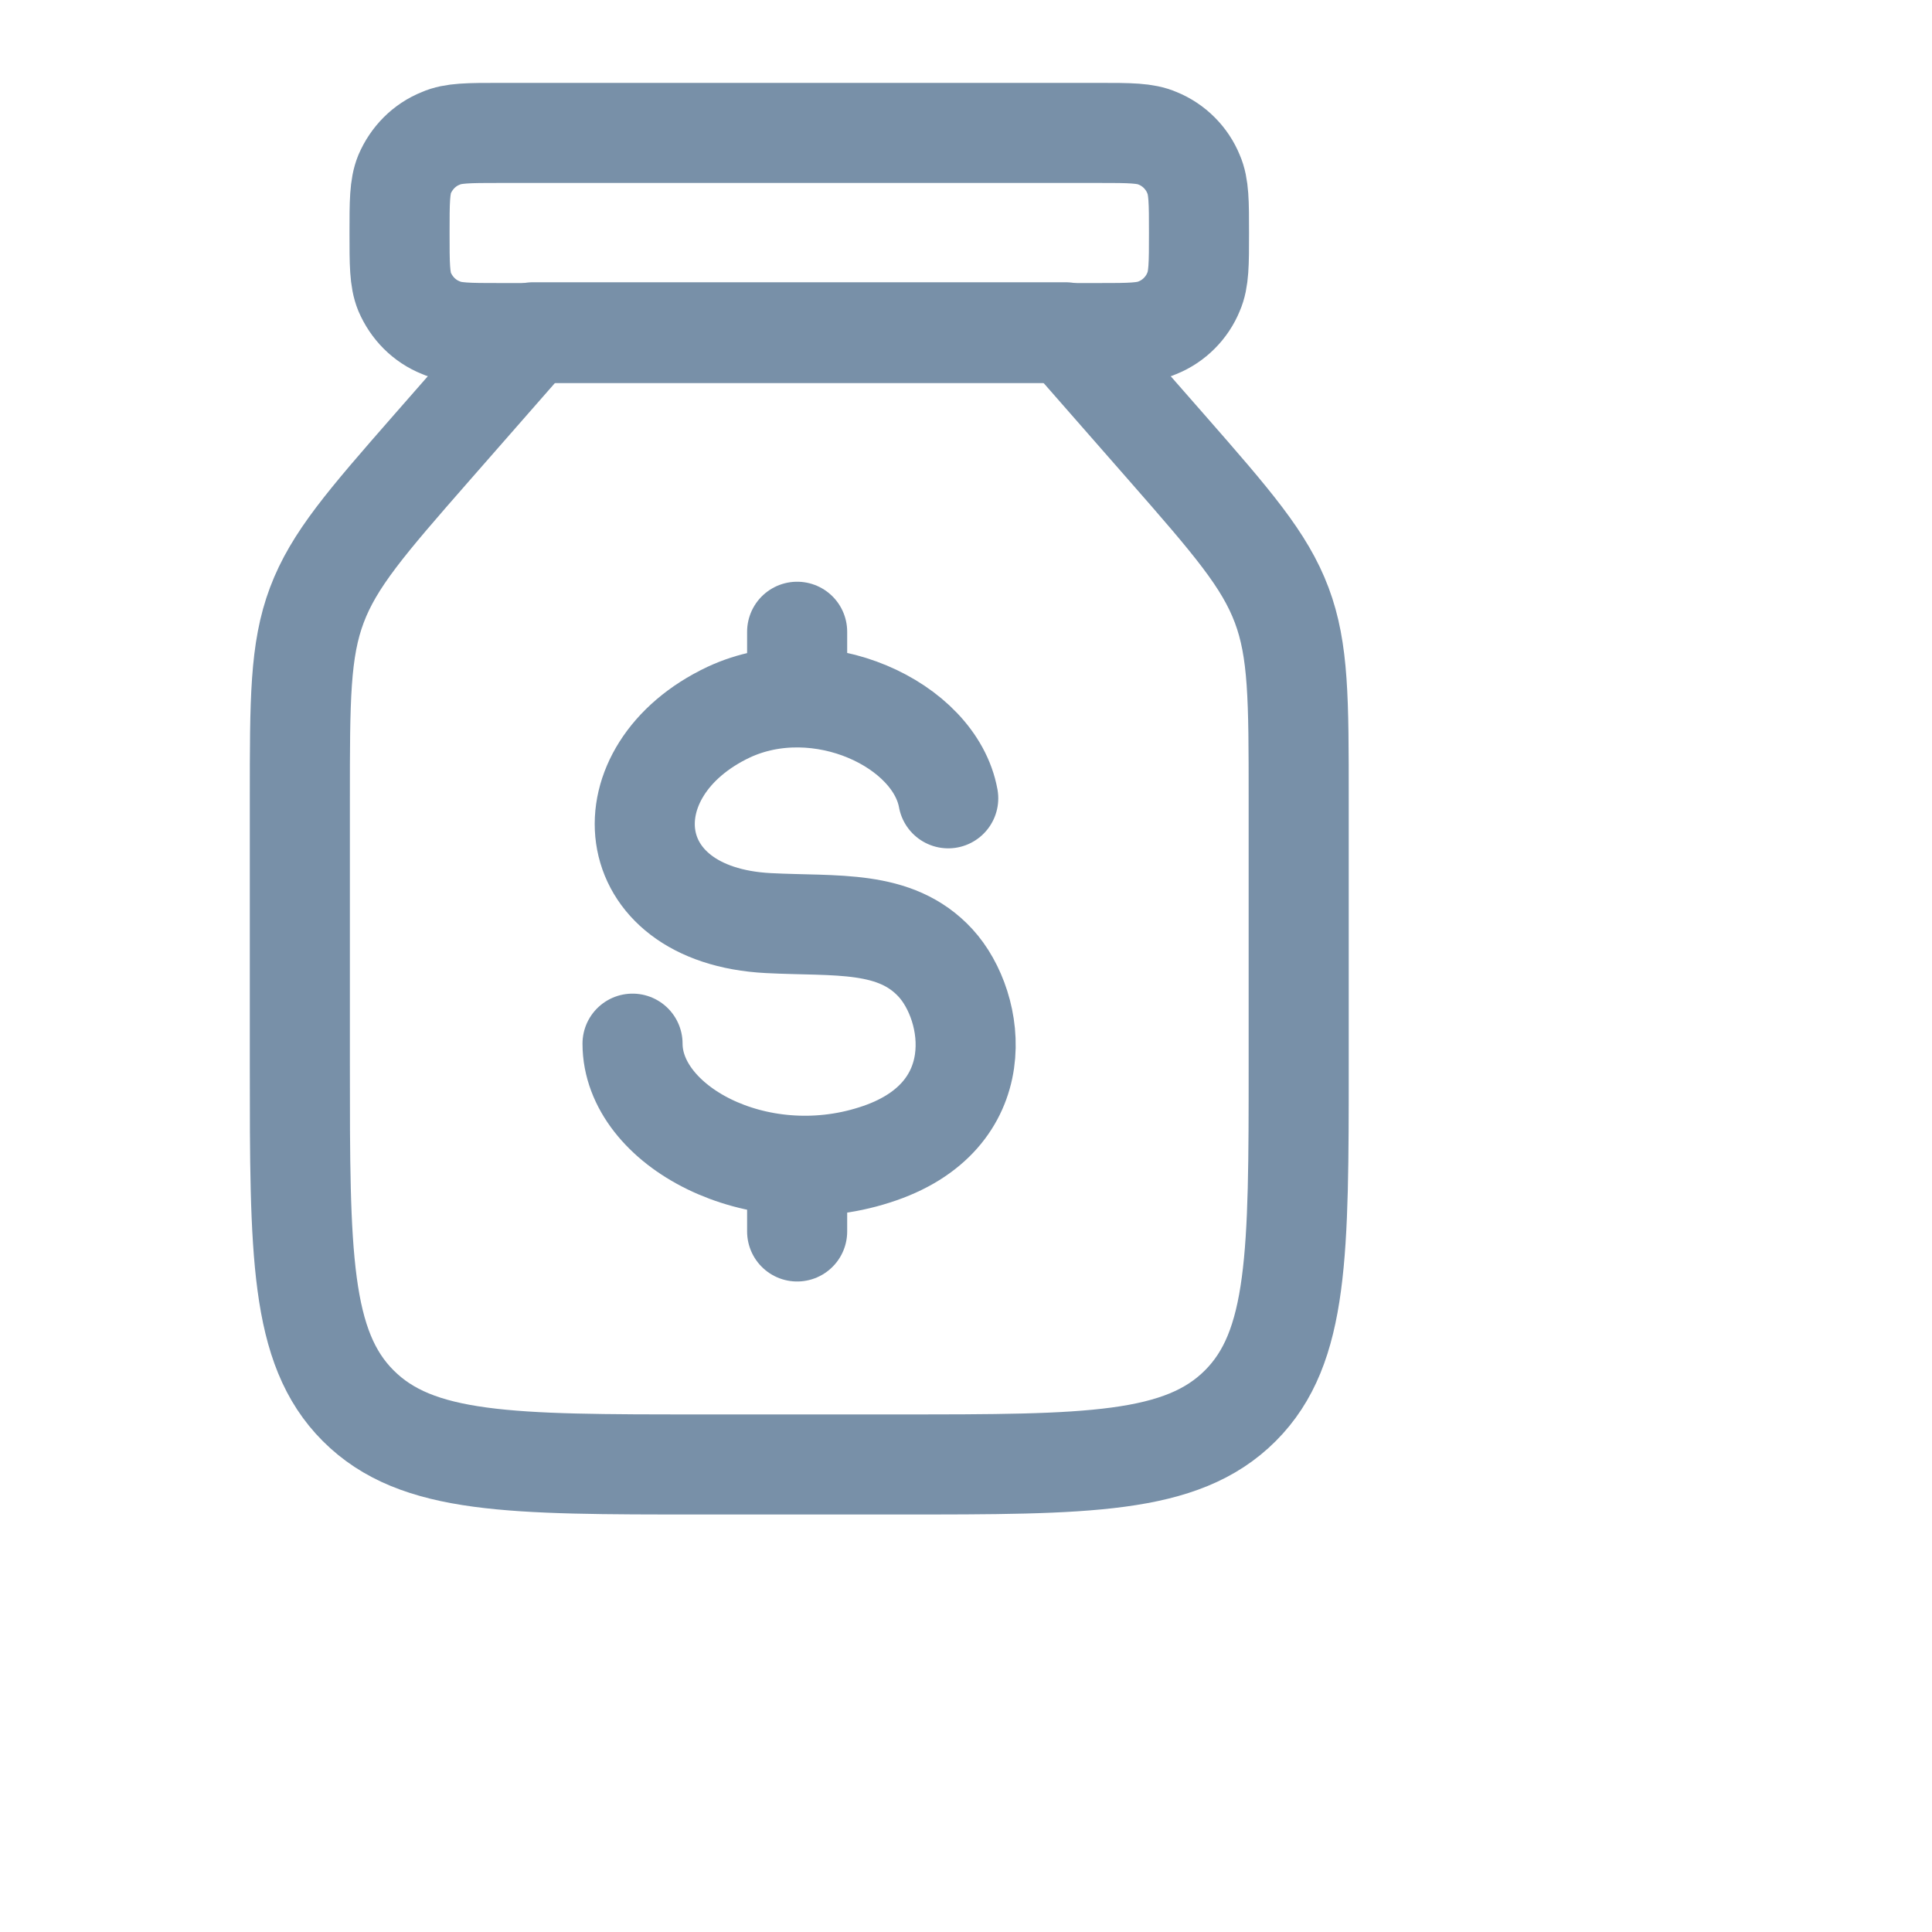
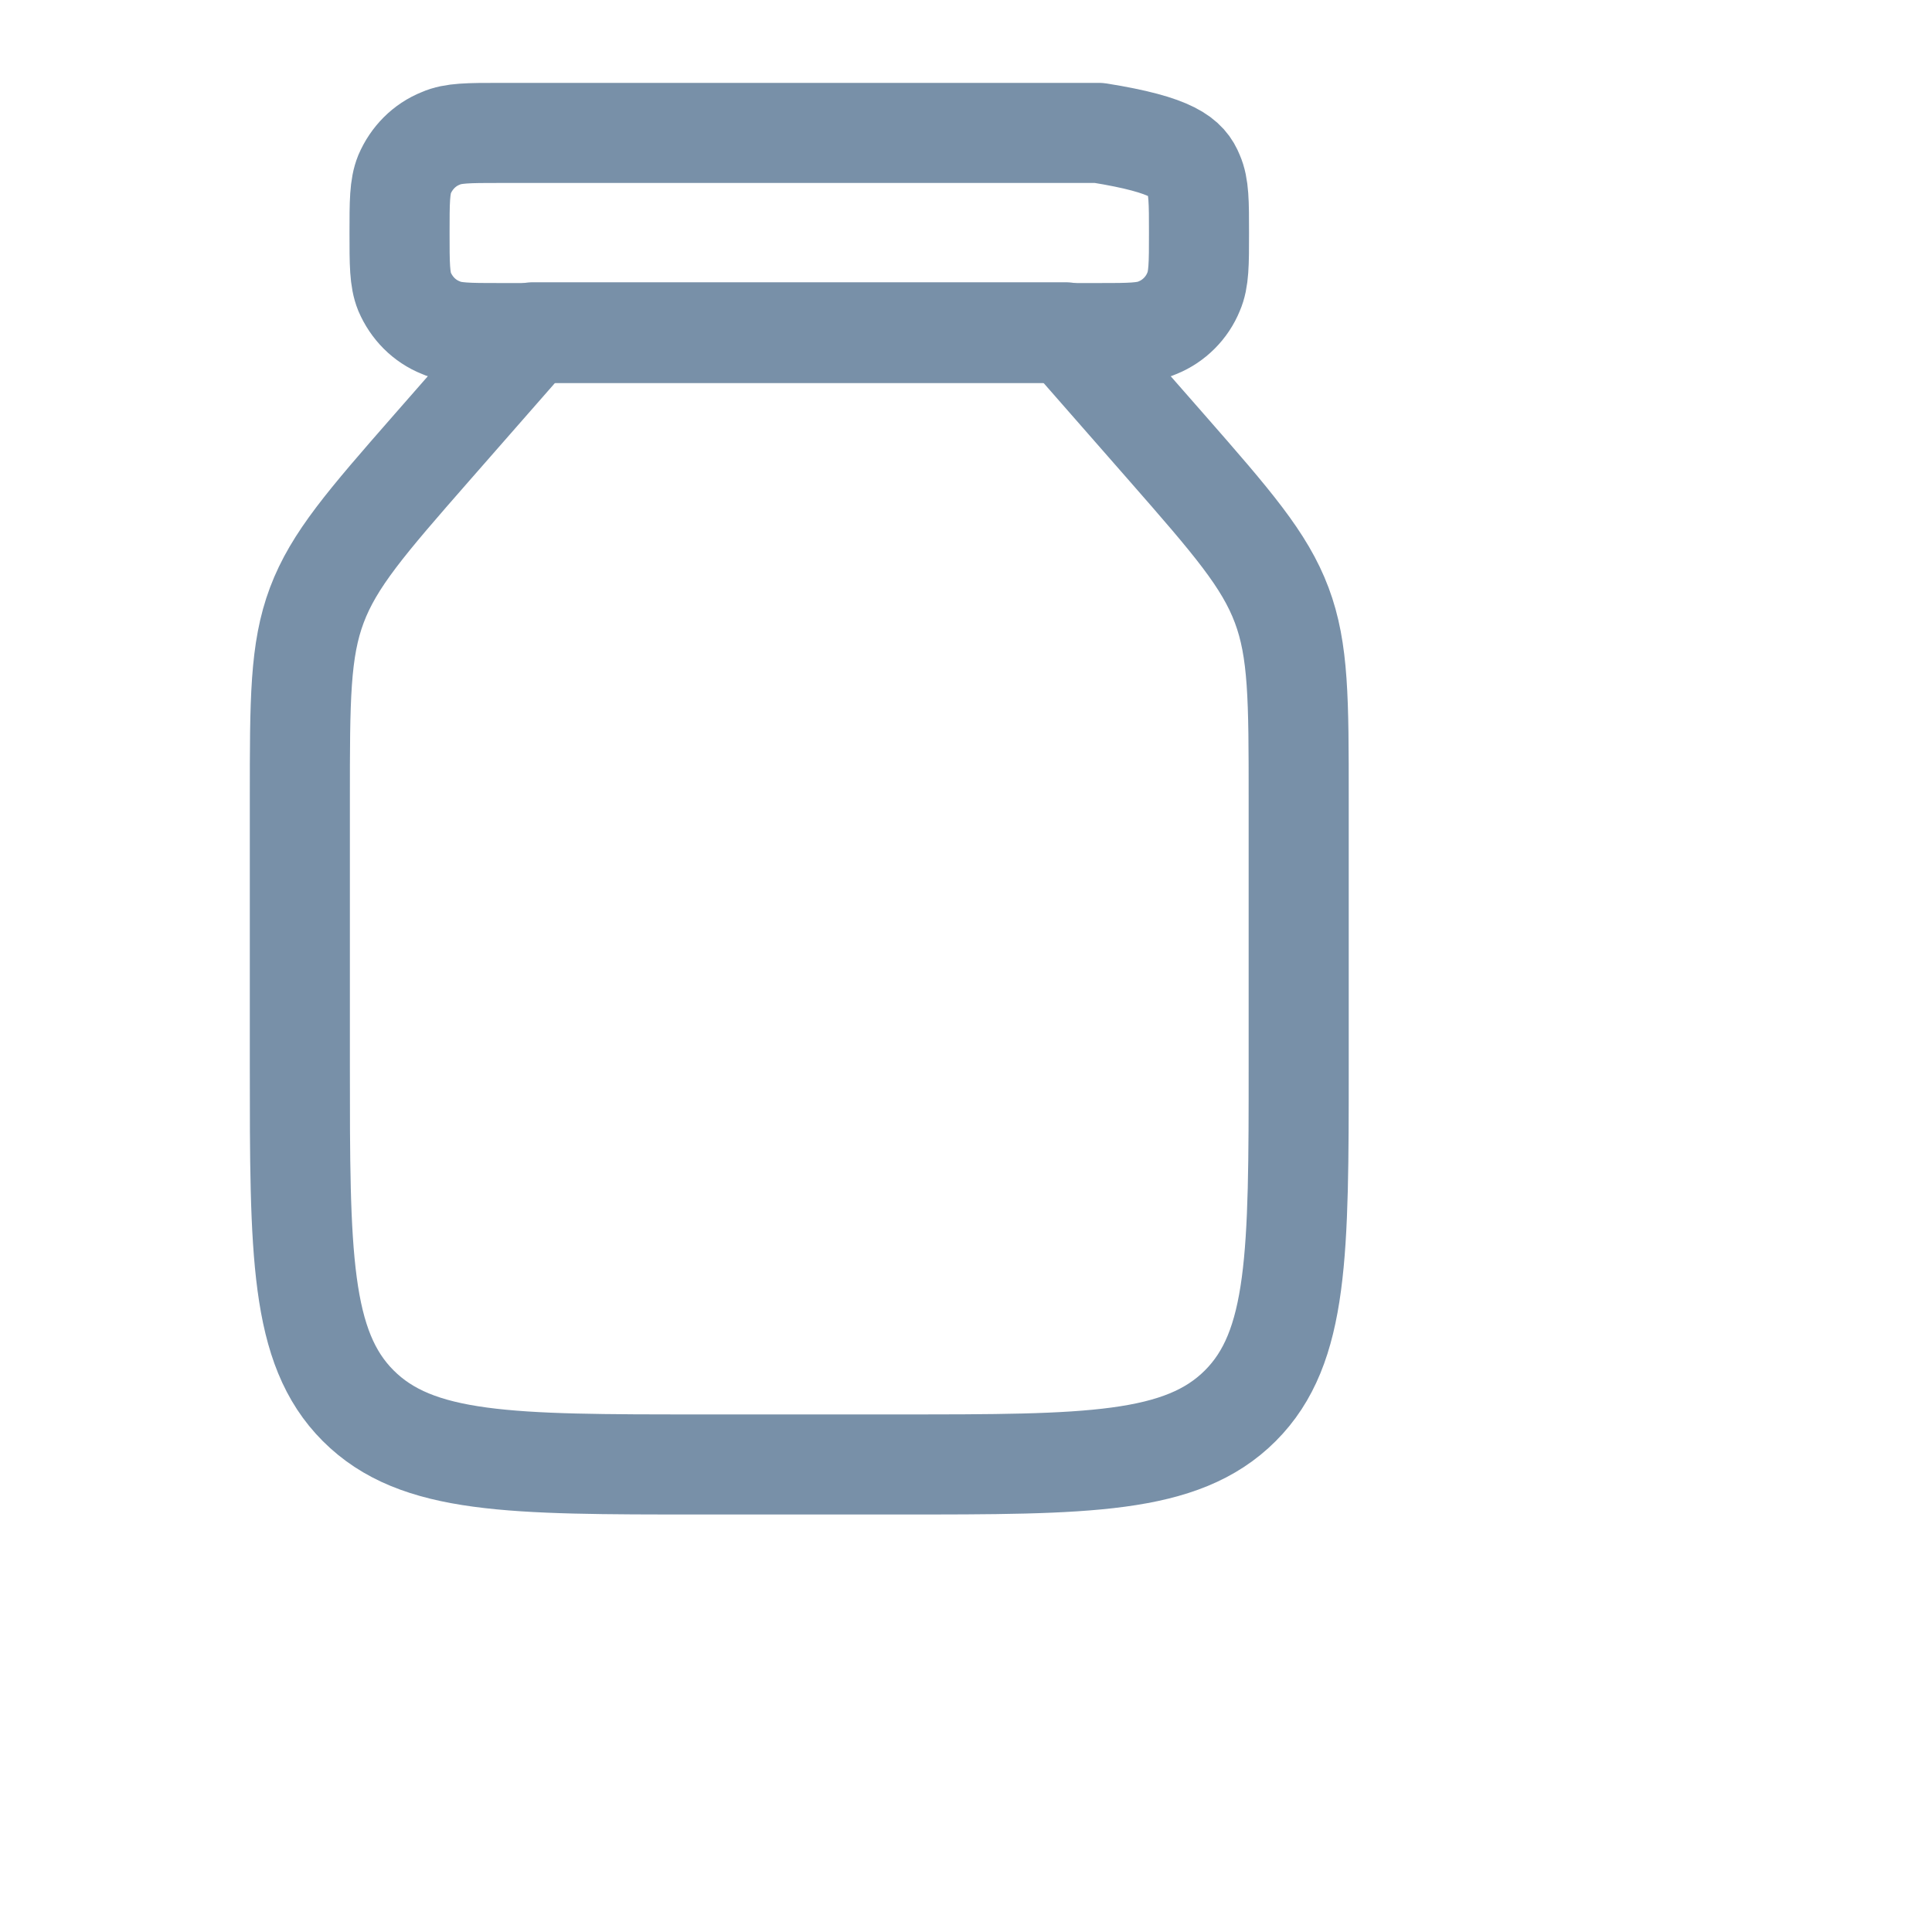
<svg xmlns="http://www.w3.org/2000/svg" fill="none" height="100%" overflow="visible" preserveAspectRatio="none" style="display: block;" viewBox="0 0 5 5" width="100%">
  <g id="money-saving-jar">
    <path d="M3.361 2.756V2.067C3.361 1.811 3.361 1.683 3.317 1.566C3.273 1.449 3.189 1.352 3.02 1.159L2.758 0.86H1.379L1.117 1.159C0.948 1.352 0.864 1.449 0.82 1.566C0.776 1.683 0.776 1.811 0.776 2.067V2.756C0.776 3.243 0.776 3.487 0.927 3.638C1.079 3.79 1.322 3.79 1.81 3.79H2.327C2.814 3.79 3.058 3.79 3.21 3.638C3.361 3.487 3.361 3.243 3.361 2.756Z" id="Vector" stroke="#7890A8" stroke-linecap="round" stroke-linejoin="round" stroke-width="0.259" />
-     <path d="M1.637 2.701C1.637 2.913 1.957 3.087 2.263 2.989C2.57 2.892 2.525 2.605 2.421 2.492C2.317 2.379 2.164 2.398 1.989 2.389C1.596 2.369 1.568 1.993 1.886 1.843C2.12 1.734 2.419 1.874 2.454 2.066M2.063 1.635V1.804M2.063 3.052V3.187" id="Vector_2" stroke="#7890A8" stroke-linecap="round" stroke-linejoin="round" stroke-width="0.259" />
-     <path d="M1.293 0.344H2.844C2.924 0.344 2.964 0.344 2.996 0.358C3.038 0.375 3.072 0.409 3.089 0.451C3.103 0.483 3.103 0.523 3.103 0.603C3.103 0.683 3.103 0.723 3.089 0.755C3.072 0.797 3.038 0.831 2.996 0.848C2.964 0.862 2.924 0.862 2.844 0.862H1.293C1.213 0.862 1.172 0.862 1.141 0.848C1.098 0.831 1.065 0.797 1.047 0.755C1.034 0.723 1.034 0.683 1.034 0.603C1.034 0.523 1.034 0.483 1.047 0.451C1.065 0.409 1.098 0.375 1.141 0.358C1.172 0.344 1.213 0.344 1.293 0.344Z" id="Vector_3" stroke="#7890A8" stroke-linecap="round" stroke-linejoin="round" stroke-width="0.259" />
+     <path d="M1.293 0.344H2.844C3.038 0.375 3.072 0.409 3.089 0.451C3.103 0.483 3.103 0.523 3.103 0.603C3.103 0.683 3.103 0.723 3.089 0.755C3.072 0.797 3.038 0.831 2.996 0.848C2.964 0.862 2.924 0.862 2.844 0.862H1.293C1.213 0.862 1.172 0.862 1.141 0.848C1.098 0.831 1.065 0.797 1.047 0.755C1.034 0.723 1.034 0.683 1.034 0.603C1.034 0.523 1.034 0.483 1.047 0.451C1.065 0.409 1.098 0.375 1.141 0.358C1.172 0.344 1.213 0.344 1.293 0.344Z" id="Vector_3" stroke="#7890A8" stroke-linecap="round" stroke-linejoin="round" stroke-width="0.259" />
  </g>
</svg>